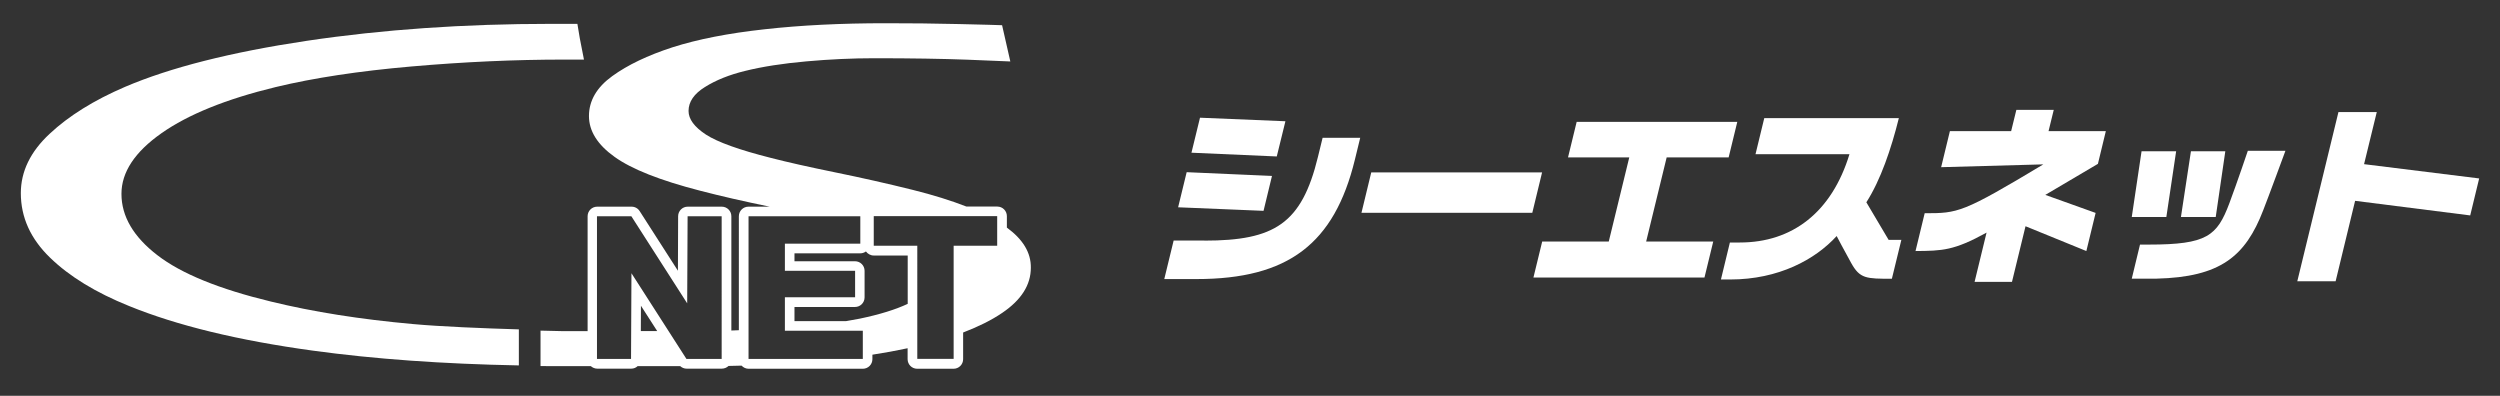
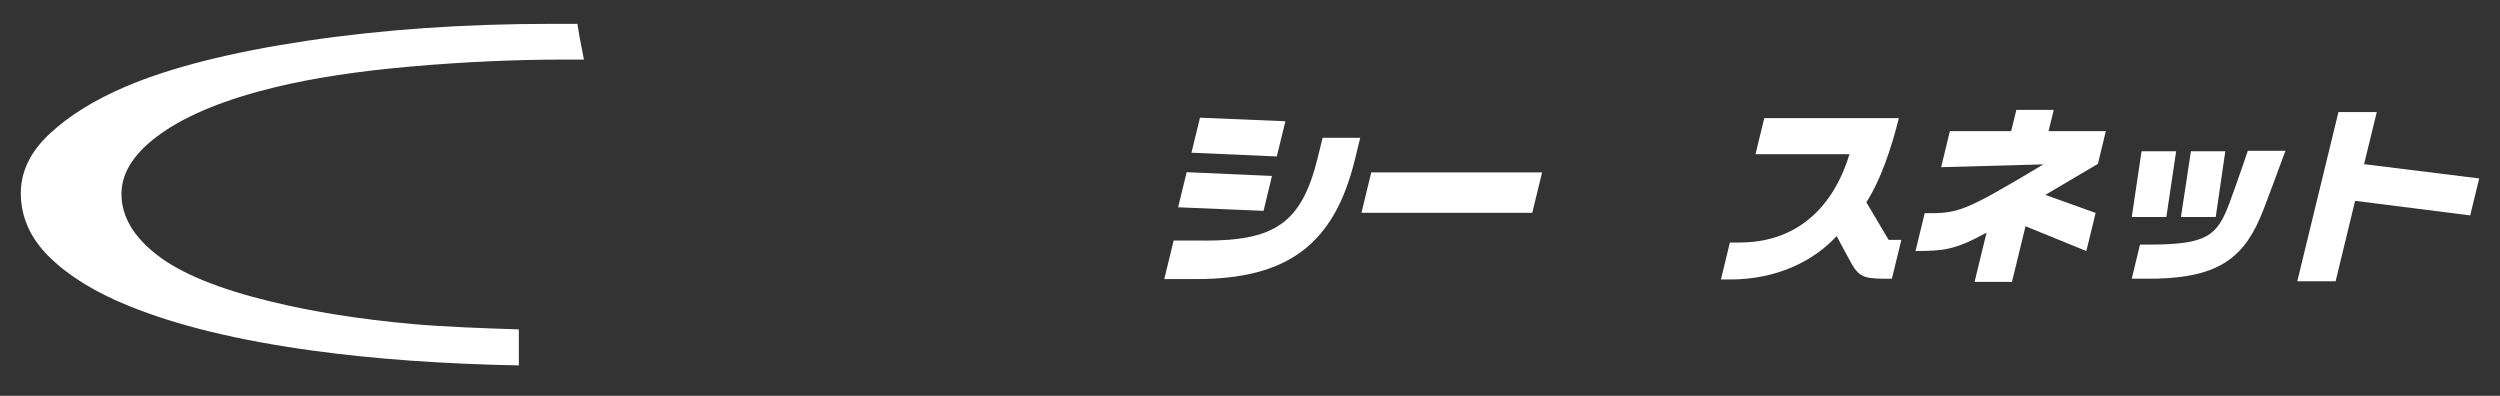
<svg xmlns="http://www.w3.org/2000/svg" version="1.1" id="レイヤー_1" x="0px" y="0px" viewBox="0 0 240 38" style="enable-background:new 0 0 240 38;" xml:space="preserve">
  <rect x="0" y="0" width="240" height="38" fill="#333333" stroke="none" />
  <style type="text/css">
	.st0{fill:#FFFFFF;}
	.st1{fill:none;}
</style>
  <g>
    <path class="st0" d="M39.65,31.11c-5.03-0.45-9.58-1.17-13.64-2.16c-4.97-1.2-8.61-2.68-10.9-4.45c-2.3-1.77-3.45-3.73-3.45-5.89   c0-2.08,1.28-4.02,3.84-5.82c2.56-1.8,6.21-3.28,10.96-4.43c3.65-0.88,8-1.54,13.05-1.98c5.05-0.44,9.92-0.66,14.63-0.66   c0.38,0,0.7,0,0.96,0c0.26,0,0.58,0,0.96,0c-0.15-0.74-0.28-1.42-0.4-2.05c-0.11-0.63-0.19-1.09-0.23-1.38c-0.23,0-0.6,0-1.13,0   c-0.53,0-1,0-1.41,0c-8.32,0-16.14,0.54-23.45,1.63C22.15,5.01,16.33,6.49,12,8.34c-2.98,1.28-5.39,2.78-7.23,4.5   C2.92,14.56,2,16.46,2,18.54c0,2.32,0.93,4.38,2.8,6.19c1.86,1.81,4.4,3.36,7.6,4.65c4.59,1.87,10.47,3.3,17.63,4.28   c5.9,0.81,12.5,1.28,19.78,1.42v-3.46C46.39,31.52,42.27,31.35,39.65,31.11z" />
-     <path class="st0" d="M96.66,21.85v-1.1c0-0.51-0.41-0.92-0.92-0.92h-2.96c-1.46-0.57-3.18-1.11-5.15-1.6   c-2.45-0.61-4.94-1.17-7.49-1.69c-2.54-0.52-4.59-0.98-6.13-1.38c-3.05-0.77-5.13-1.52-6.24-2.24c-1.11-0.73-1.67-1.48-1.67-2.27   c0-0.88,0.53-1.65,1.58-2.3c1.05-0.66,2.33-1.17,3.84-1.54c1.69-0.42,3.66-0.72,5.9-0.92c2.24-0.2,4.42-0.3,6.52-0.3   c3.54,0,6.51,0.05,8.93,0.14c2.41,0.1,3.78,0.15,4.12,0.17l-0.79-3.48c-0.34-0.02-1.71-0.05-4.1-0.11   c-2.39-0.06-4.76-0.08-7.09-0.08c-4.26,0-8.13,0.19-11.61,0.58c-3.48,0.38-6.43,0.96-8.84,1.73c-2.37,0.77-4.3,1.69-5.79,2.77   c-1.49,1.08-2.23,2.36-2.23,3.83c0,1.44,0.82,2.75,2.46,3.92c1.64,1.18,4.38,2.26,8.22,3.25c2,0.52,4.23,1.03,6.67,1.53h-2.04   c-0.51,0-0.92,0.41-0.92,0.92V31.7c-0.25,0.01-0.49,0.02-0.72,0.03V20.76c0-0.51-0.41-0.92-0.92-0.92h-3.27   c-0.51,0-0.92,0.41-0.92,0.92l-0.02,5.23l-3.67-5.72c-0.17-0.27-0.46-0.43-0.78-0.43h-3.3c-0.51,0-0.92,0.41-0.92,0.92v11.03   c-1.37,0-2.32,0-2.37,0c-0.13,0-0.94-0.02-2.15-0.05v3.4c0.32,0,0.64,0.01,0.96,0.01c0.11,0,1.63,0,3.64,0c0.07,0,0.15,0,0.23,0   c0.16,0.14,0.38,0.24,0.61,0.24h3.27c0.24,0,0.45-0.09,0.61-0.24c1.87,0,3.17,0,4.09,0c0.17,0.15,0.38,0.24,0.61,0.24h3.38   c0.25,0,0.48-0.1,0.65-0.26c0.42-0.01,0.84-0.02,1.25-0.03c0.17,0.18,0.41,0.3,0.67,0.3h10.97c0.51,0,0.92-0.41,0.92-0.92v-0.43   c1.18-0.18,2.31-0.39,3.38-0.62v1.05c0,0.51,0.41,0.92,0.92,0.92h3.49c0.51,0,0.92-0.41,0.92-0.92v-2.56   c1.46-0.56,2.72-1.18,3.76-1.89c1.83-1.24,2.74-2.68,2.74-4.33C98.98,24.25,98.2,22.98,96.66,21.85z M61.52,31.78l0.01-2.43   l1.56,2.43C62.61,31.78,62.09,31.78,61.52,31.78z M69.28,34.46H65.9l-5.28-8.23l-0.04,8.23h-3.27v-13.7h3.3l5.36,8.36l0.04-8.36   h3.27V34.46z M82.83,34.46H71.86v-13.7h10.73v2.63h-7.24V26h6.74v2.54h-6.74v3.21h7.48V34.46z M87.14,29.17   c-1.15,0.54-2.68,1.02-4.6,1.42c-0.4,0.08-0.85,0.16-1.33,0.24h-4.94v-1.36h5.81c0.51,0,0.92-0.41,0.92-0.92V26   c0-0.51-0.41-0.92-0.92-0.92h-5.81v-0.76h6.32c0.2,0,0.39-0.07,0.54-0.18c0.17,0.23,0.44,0.39,0.75,0.39h3.26V29.17z M95.73,23.59   h-4.18v10.86h-3.49V23.59h-4.18v-2.84h11.85V23.59z" />
  </g>
  <g>
    <path class="st0" d="M122.57,15.02l-8.19-0.36l0.82-3.36l8.2,0.34L122.57,15.02z M115.62,23.1c6.73,0,9.34-1.62,10.9-8.03   l0.45-1.84h3.61l-0.51,2.09c-1.97,8.08-6.4,11.47-15.2,11.47h-3.1l0.9-3.7H115.62z M121.3,20.24l-8.2-0.34l0.82-3.37l8.19,0.36   L121.3,20.24z" />
    <path class="st0" d="M147.1,20.43h-16.4l0.94-3.88h16.4L147.1,20.43z" />
-     <path class="st0" d="M163.63,26.64h-16.42l0.84-3.45h6.39l1.97-8.08h-5.88l0.83-3.41h15.42l-0.83,3.41H160l-1.97,8.08h6.44   L163.63,26.64z" />
    <path class="st0" d="M182.53,23.03l-0.91,3.73c-2.47,0-3.07,0-3.91-1.52c-0.52-0.92-1.39-2.58-1.39-2.58   c-2.06,2.26-5.58,4.17-10.21,4.17h-0.9l0.86-3.55h0.96c5.03,0,8.82-2.9,10.52-8.48h-9.02l0.84-3.46h12.92   c-0.73,2.94-1.75,5.95-3.12,8.08l2.14,3.61H182.53z" />
    <path class="st0" d="M202.16,12.59l-0.76,3.14l-5.05,2.98l4.83,1.73l-0.89,3.66l-5.84-2.38l-1.3,5.34h-3.59l1.15-4.73   c-3.13,1.73-4.25,1.75-6.82,1.77l0.88-3.63c3.21,0,3.61-0.02,11.39-4.69l-9.81,0.27l0.84-3.46h5.88l0.5-2.04h3.59l-0.5,2.04H202.16   z" />
    <path class="st0" d="M205.44,23.48h0.87c5.56,0,6.53-0.83,7.71-3.97c0.78-2.09,1.77-5.03,1.77-5.03h3.61c0,0-1.64,4.46-2.13,5.7   c-1.71,4.44-4.12,6.42-10.24,6.57h-2.38L205.44,23.48z M208.91,14.52l-0.94,6.31h-3.32l0.94-6.31H208.91z M213.63,14.52l-0.92,6.31   h-3.34l0.96-6.31H213.63z" />
    <path class="st0" d="M226.09,19.28L224.22,27h-3.68l3.95-16.24h3.68l-1.22,5L238,17.13l-0.86,3.55L226.09,19.28z" />
  </g>
  <rect class="st1" width="240" height="38" />
</svg>